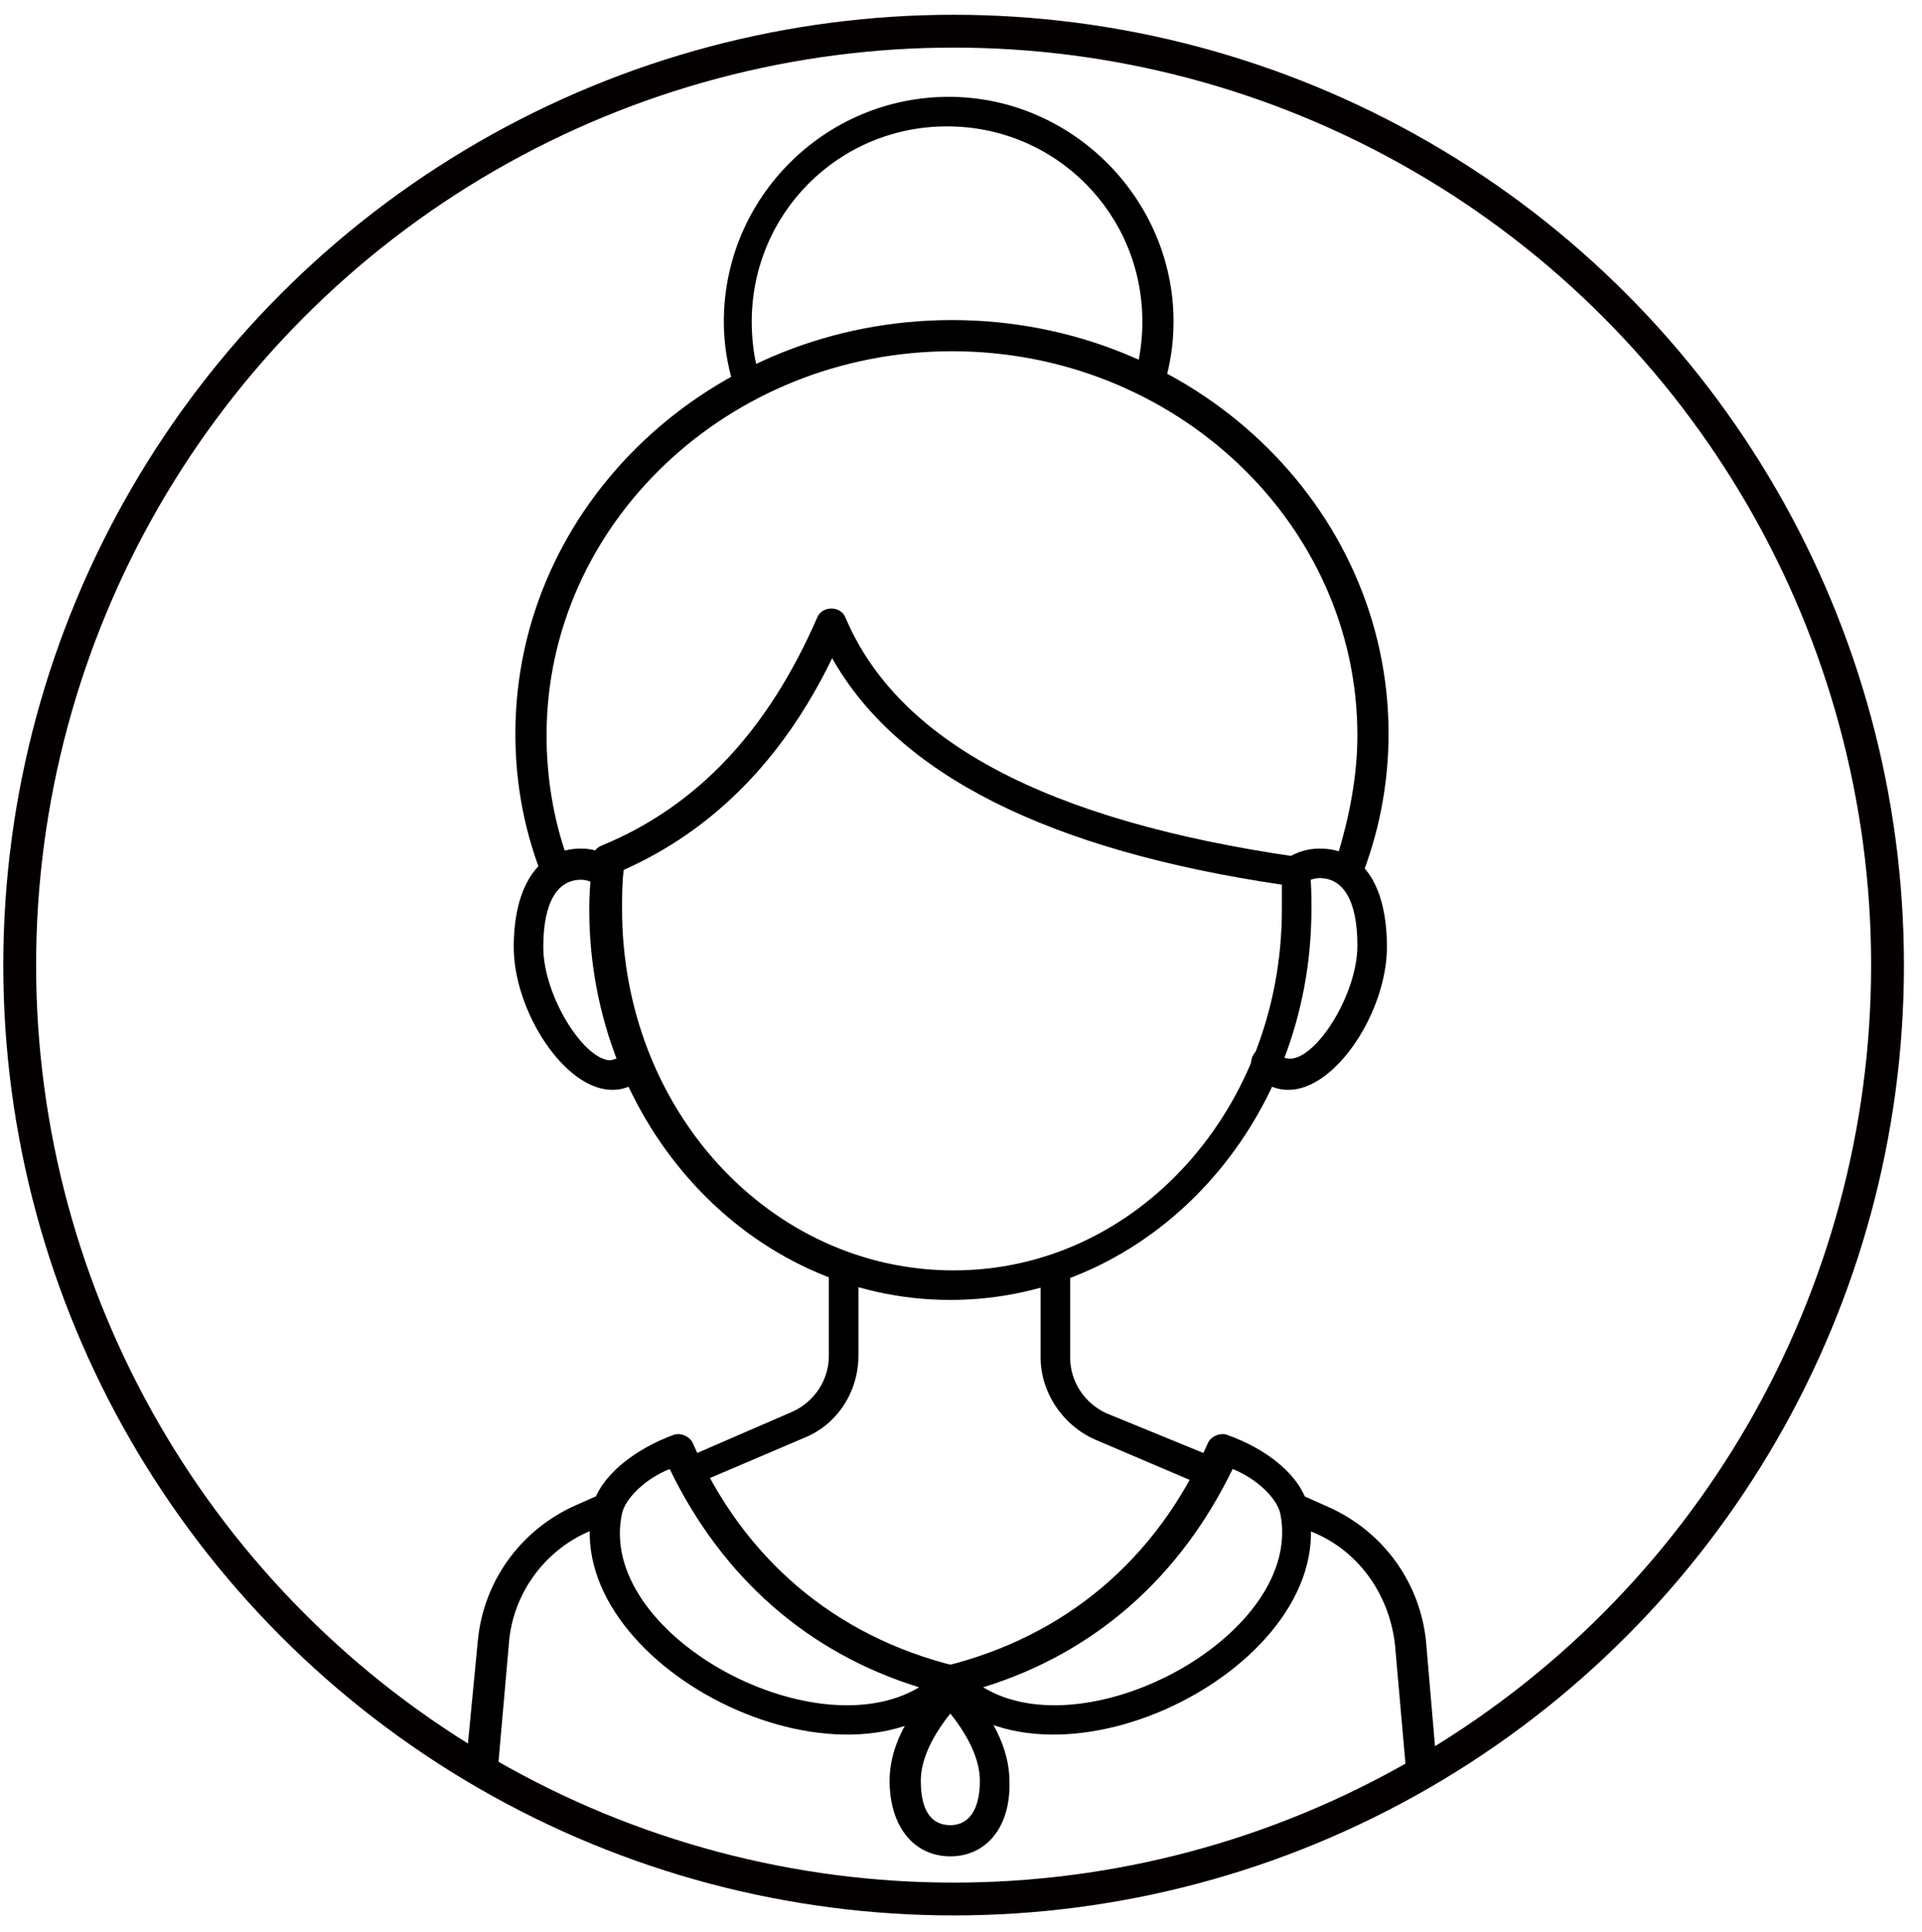
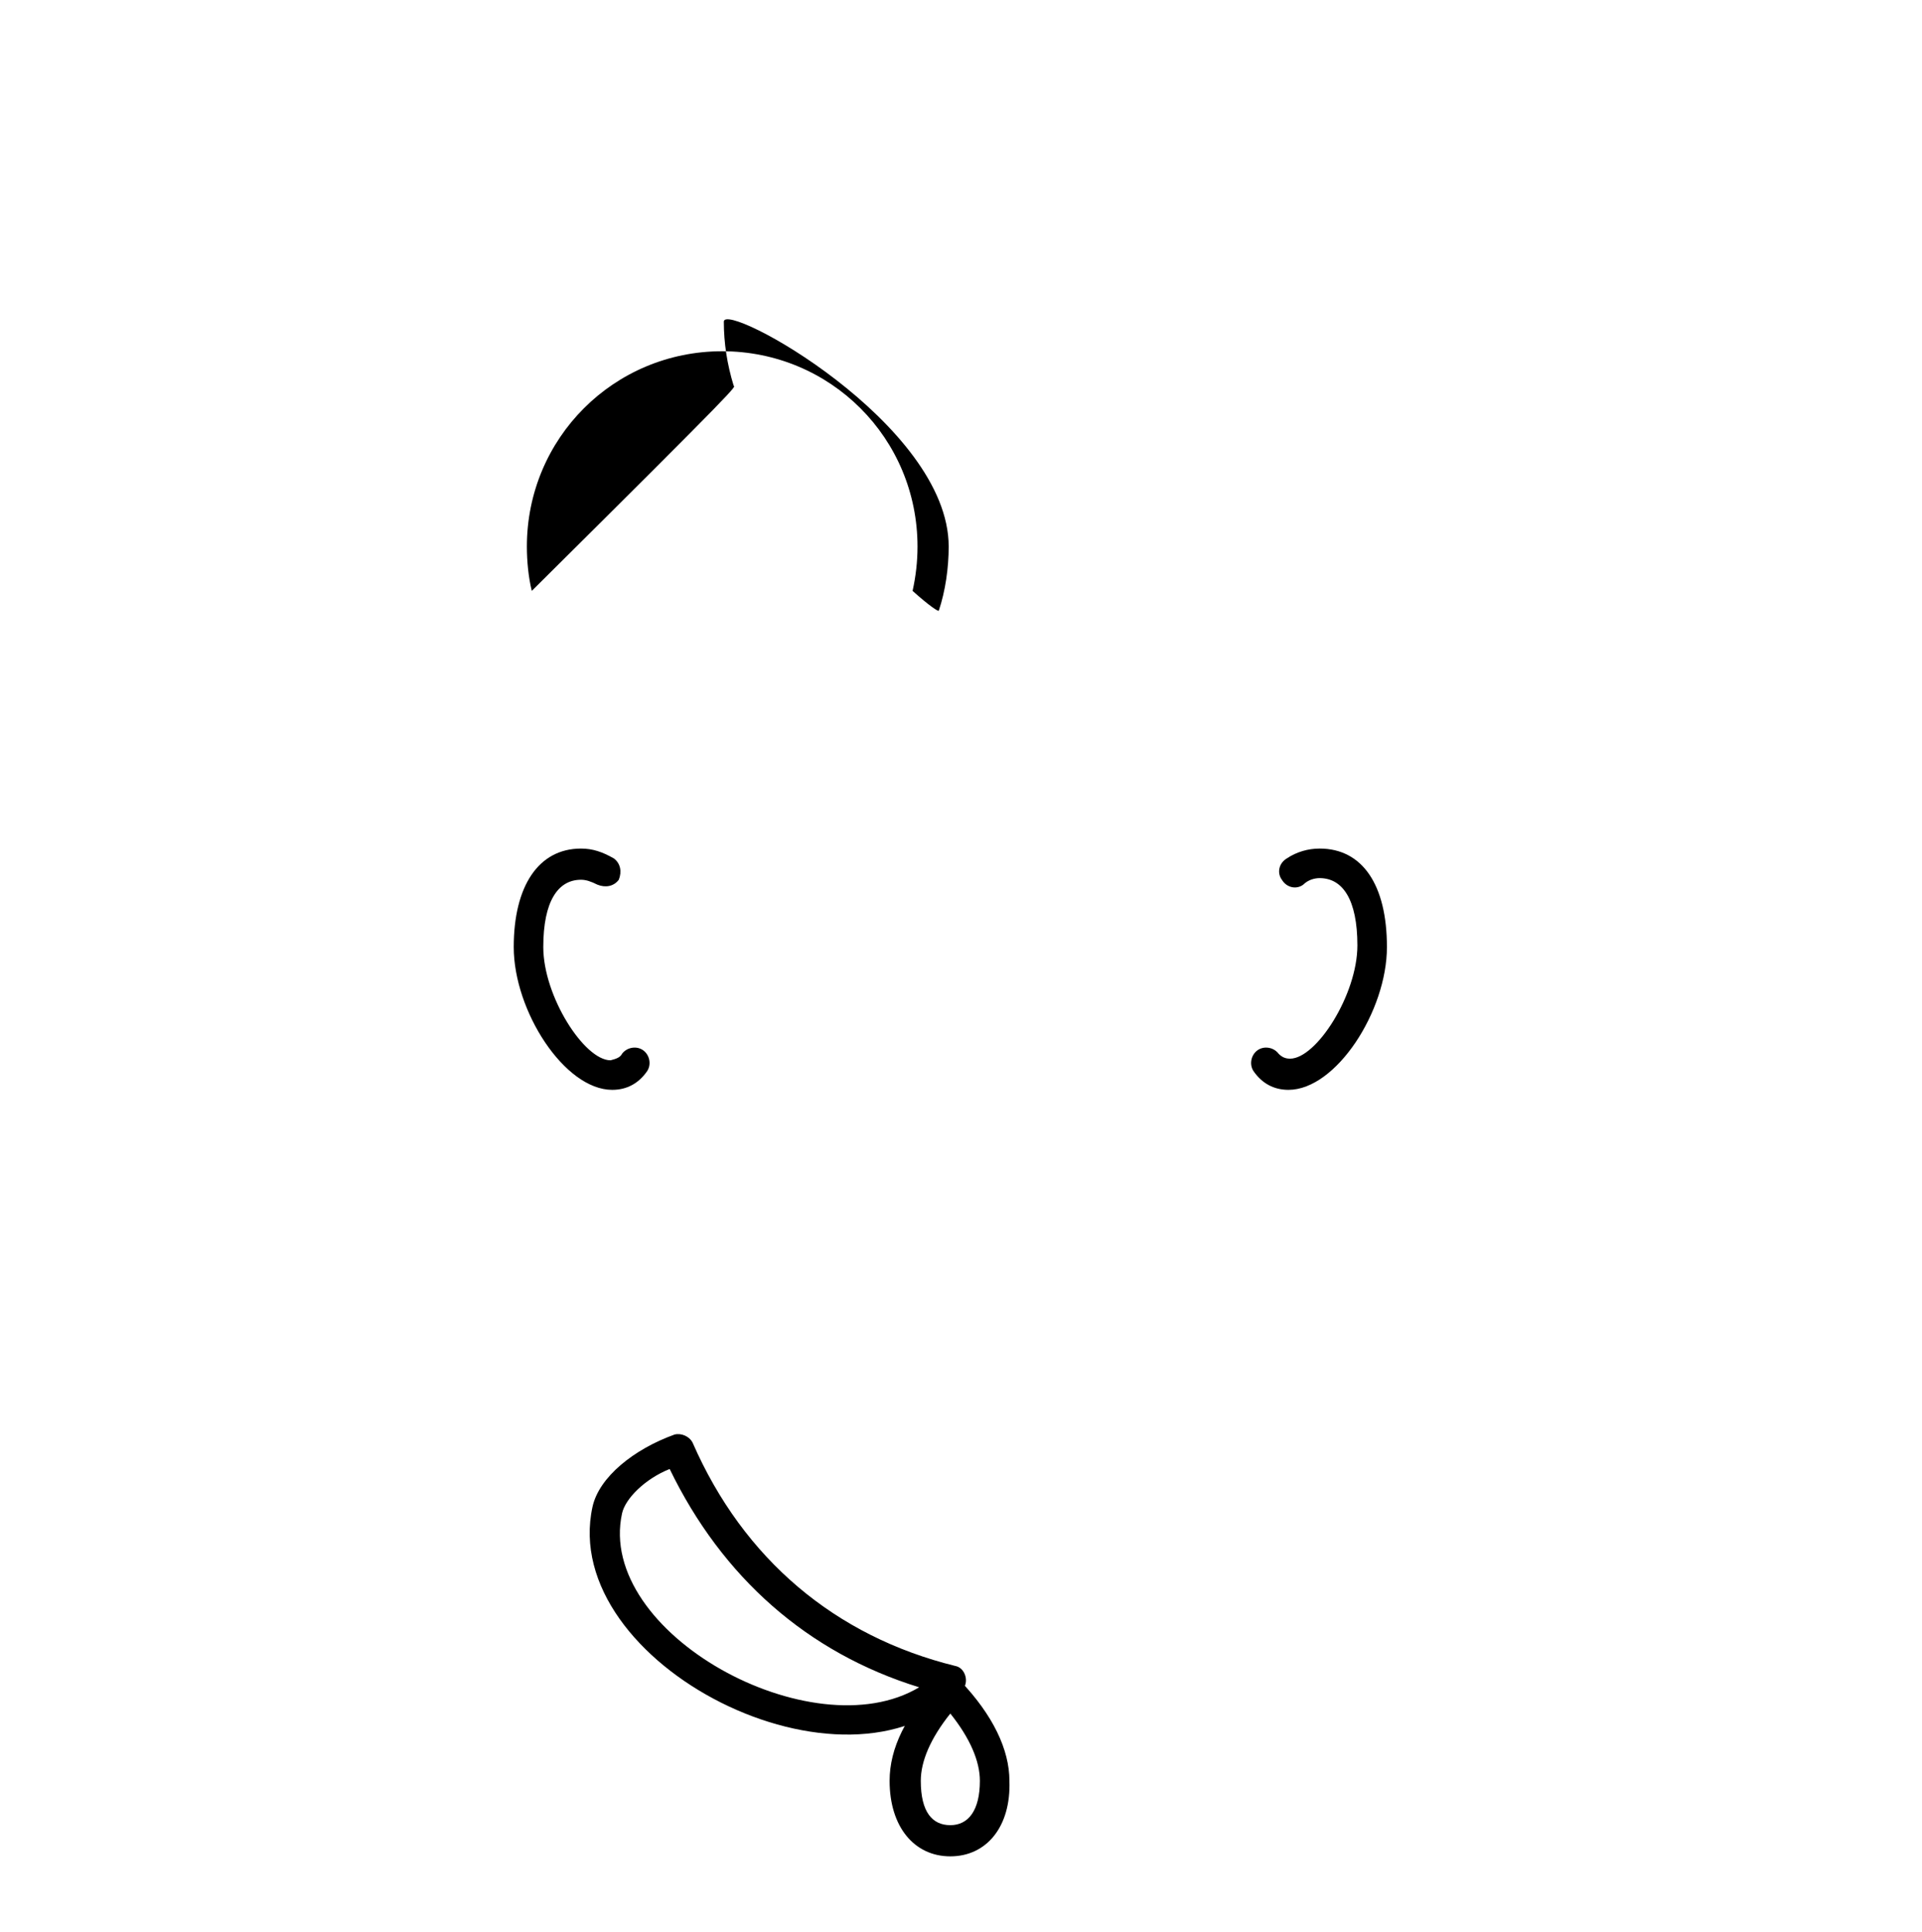
<svg xmlns="http://www.w3.org/2000/svg" version="1.1" id="レイヤー_1" x="0px" y="0px" viewBox="0 0 117.1 117.7" style="enable-background:new 0 0 117.1 117.7;" xml:space="preserve">
  <style type="text/css">
	.st0{fill:none;stroke:#040000;stroke-width:2;stroke-miterlimit:10;}
	.st1{fill:none;}
</style>
-   <circle class="st0" cx="58.1" cy="58.8" r="56.9" />
  <g transform="translate(1375, 6)">
-     <path d="M-1287.4,102.4l-1.8,1l-0.8-9.1c-0.3-3-2.1-5.7-4.9-6.9l-1-0.4v-2l1.8,0.8c3.4,1.5,5.7,4.7,6,8.4L-1287.4,102.4z    M-1346.7,102.4l0.8-8.3c0.3-3.7,2.6-6.9,6-8.4l1.8-0.8v2l-1,0.4c-2.8,1.2-4.7,3.9-4.9,6.9l-0.8,9.1L-1346.7,102.4z M-1301.5,82.6   v2l-6.8-2.9c-2-0.9-3.3-2.9-3.3-5v-5.2h1.8v5.2c0,1.5,0.9,2.8,2.2,3.4L-1301.5,82.6z M-1332.7,82.6l6-2.6c1.3-0.6,2.2-1.9,2.2-3.4   v-5.2h1.8v5.2c0,2.2-1.3,4.2-3.3,5l-6.8,2.9V82.6z" />
    <path d="M-1338.9,85.8c-2.1,9.6,15.5,18.5,22.5,11.2c0.5-0.5,0.2-1.4-0.4-1.5c-7.3-1.8-12.9-6.5-16-13.6c-0.2-0.4-0.7-0.6-1.1-0.5   C-1336.4,82.3-1338.5,84-1338.9,85.8z M-1337.1,86.2c0.2-0.9,1.4-2.1,2.9-2.7c3.2,6.6,8.4,11.2,15.2,13.3   C-1325.5,100.7-1338.7,93.5-1337.1,86.2z" />
-     <path d="M-1295.3,85.8c2.1,9.6-15.5,18.5-22.5,11.2c-0.5-0.5-0.2-1.4,0.4-1.5c7.3-1.8,12.9-6.5,16-13.6c0.2-0.4,0.7-0.6,1.1-0.5   C-1297.7,82.3-1295.7,84-1295.3,85.8z M-1297,86.2c-0.2-0.9-1.4-2.1-2.9-2.7c-3.2,6.6-8.4,11.2-15.2,13.3   C-1308.7,100.7-1295.5,93.5-1297,86.2z" />
    <path d="M-1317.1,107.1c-2.2,0-3.7-1.8-3.7-4.6c0-2,1-4,3-6.1c0.4-0.4,1-0.4,1.3,0c2,2.1,3,4.2,3,6.1   C-1313.4,105.3-1314.9,107.1-1317.1,107.1z M-1318.9,102.5c0,1.9,0.7,2.7,1.8,2.7s1.8-0.9,1.8-2.7c0-1.2-0.6-2.6-1.8-4.1   C-1318.3,99.9-1318.9,101.3-1318.9,102.5z" />
-     <path d="M-1330.3,17.5c-0.4-1.3-0.6-2.6-0.6-3.9c0-7.6,6.2-13.7,13.7-13.7s13.7,6.2,13.7,13.7c0,1.3-0.2,2.7-0.6,3.9   c0,0.1-0.6-0.3-1.6-1.2c0.2-0.9,0.3-1.8,0.3-2.7c0-6.6-5.3-11.9-11.9-11.9c-6.6,0-11.9,5.3-11.9,11.9c0,0.9,0.1,1.9,0.3,2.7   C-1329.7,17.2-1330.2,17.6-1330.3,17.5z" />
-     <path d="M-1292.3,38.8c0-12.9-11.1-23.4-24.7-23.4s-24.7,10.5-24.7,23.4c0,2.5,0.4,5,1.2,7.3c-0.9,1.2-1.3,1.8-1.3,1.7   c-1.2-2.9-1.8-5.9-1.8-9.1c0-13.9,11.9-25.2,26.6-25.2c14.7,0,26.6,11.3,26.6,25.2c0,3.1-0.6,6.2-1.8,9.1c0,0-0.4-0.5-1.3-1.7   C-1292.8,43.8-1292.3,41.3-1292.3,38.8z" />
+     <path d="M-1330.3,17.5c-0.4-1.3-0.6-2.6-0.6-3.9s13.7,6.2,13.7,13.7c0,1.3-0.2,2.7-0.6,3.9   c0,0.1-0.6-0.3-1.6-1.2c0.2-0.9,0.3-1.8,0.3-2.7c0-6.6-5.3-11.9-11.9-11.9c-6.6,0-11.9,5.3-11.9,11.9c0,0.9,0.1,1.9,0.3,2.7   C-1329.7,17.2-1330.2,17.6-1330.3,17.5z" />
    <g transform="translate(4, 34)">
      <path d="M-1299.6,13.9c-0.4,0.3-1,0.2-1.3-0.3c-0.3-0.4-0.2-1,0.3-1.3c0.6-0.4,1.3-0.6,2-0.6c2.6,0,4.1,2.2,4.1,6    c0,3.9-3.1,8.7-6,8.7c-0.9,0-1.6-0.4-2.1-1.1c-0.3-0.4-0.2-1,0.2-1.3c0.4-0.3,1-0.2,1.3,0.2c0.2,0.2,0.4,0.3,0.7,0.3    c1.6,0,4.1-3.9,4.1-6.9c0-2.8-0.9-4.1-2.3-4.1C-1298.9,13.5-1299.3,13.6-1299.6,13.9z M-1341.1,24.2c0.3-0.4,0.9-0.5,1.3-0.2    c0.4,0.3,0.5,0.9,0.2,1.3c-0.5,0.7-1.2,1.1-2.1,1.1c-2.9,0-6-4.8-6-8.7c0-3.7,1.5-6,4.1-6c0.7,0,1.3,0.2,2,0.6    c0.4,0.3,0.5,0.8,0.3,1.3c-0.3,0.4-0.8,0.5-1.3,0.3c-0.4-0.2-0.7-0.3-1-0.3c-1.4,0-2.3,1.3-2.3,4.1c0,3,2.5,6.9,4.1,6.9    C-1341.4,24.5-1341.2,24.4-1341.1,24.2z" />
-       <path d="M-1300,12.2c0.4,0.1,0.7,0.4,0.8,0.8c0.1,0.8,0.1,1.6,0.1,2.4c0,13.1-9.8,23.8-22,23.8s-22-10.7-22-23.8    c0-1.1,0.1-2.1,0.2-3.2c0-0.3,0.3-0.6,0.6-0.7c5.8-2.4,10.1-7,13.1-13.9c0.3-0.7,1.4-0.7,1.7,0C-1324.3,5.2-1315.2,10-1300,12.2z     M-1300.9,15.4c0-0.5,0-1,0-1.5c-14.2-2.1-23.4-6.7-27.4-13.8c-3,6.2-7.3,10.5-12.7,12.9c-0.1,0.8-0.1,1.6-0.1,2.4    c0,12.2,9,22,20.2,22S-1300.9,27.5-1300.9,15.4z" />
    </g>
  </g>
  <circle class="st1" cx="57.2" cy="59.4" r="56.9" />
</svg>